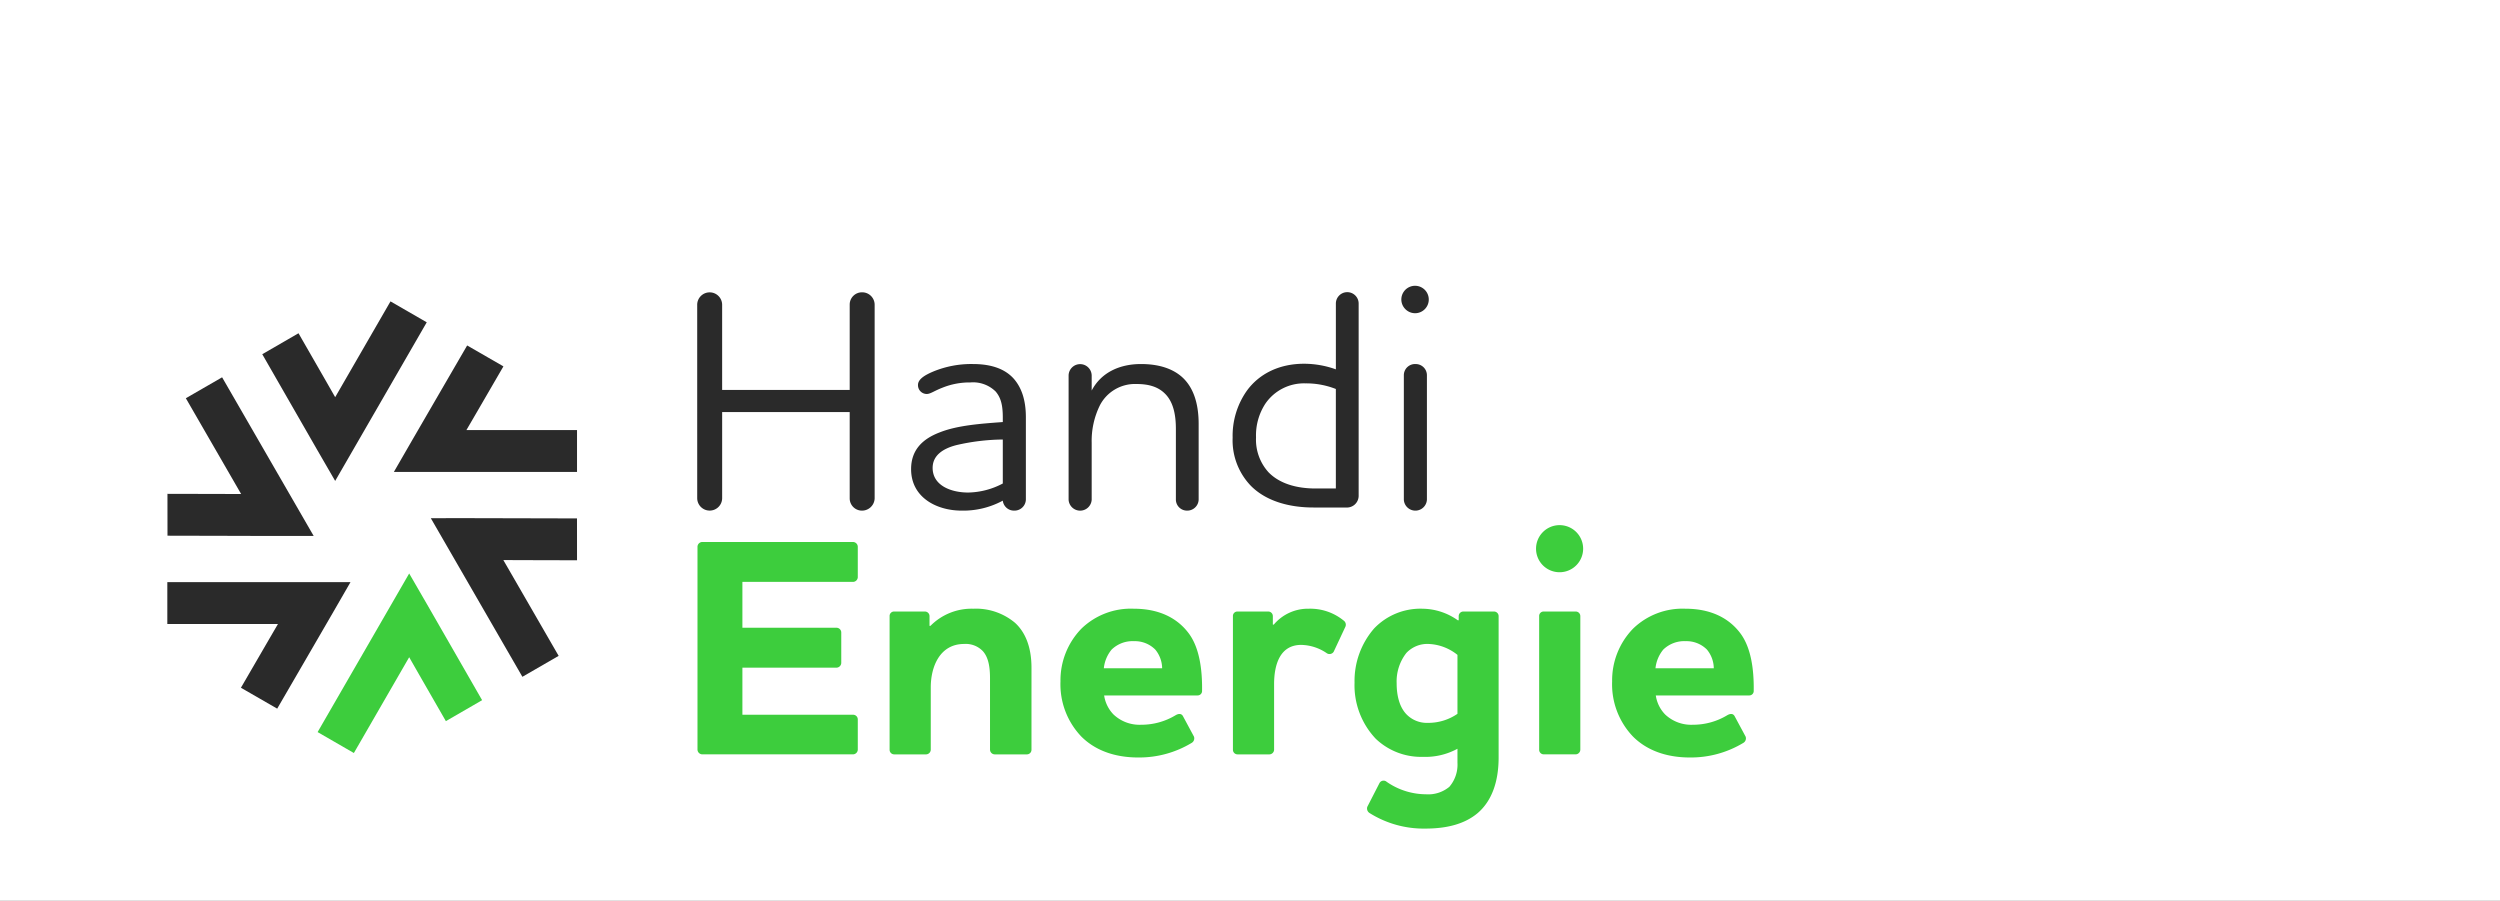
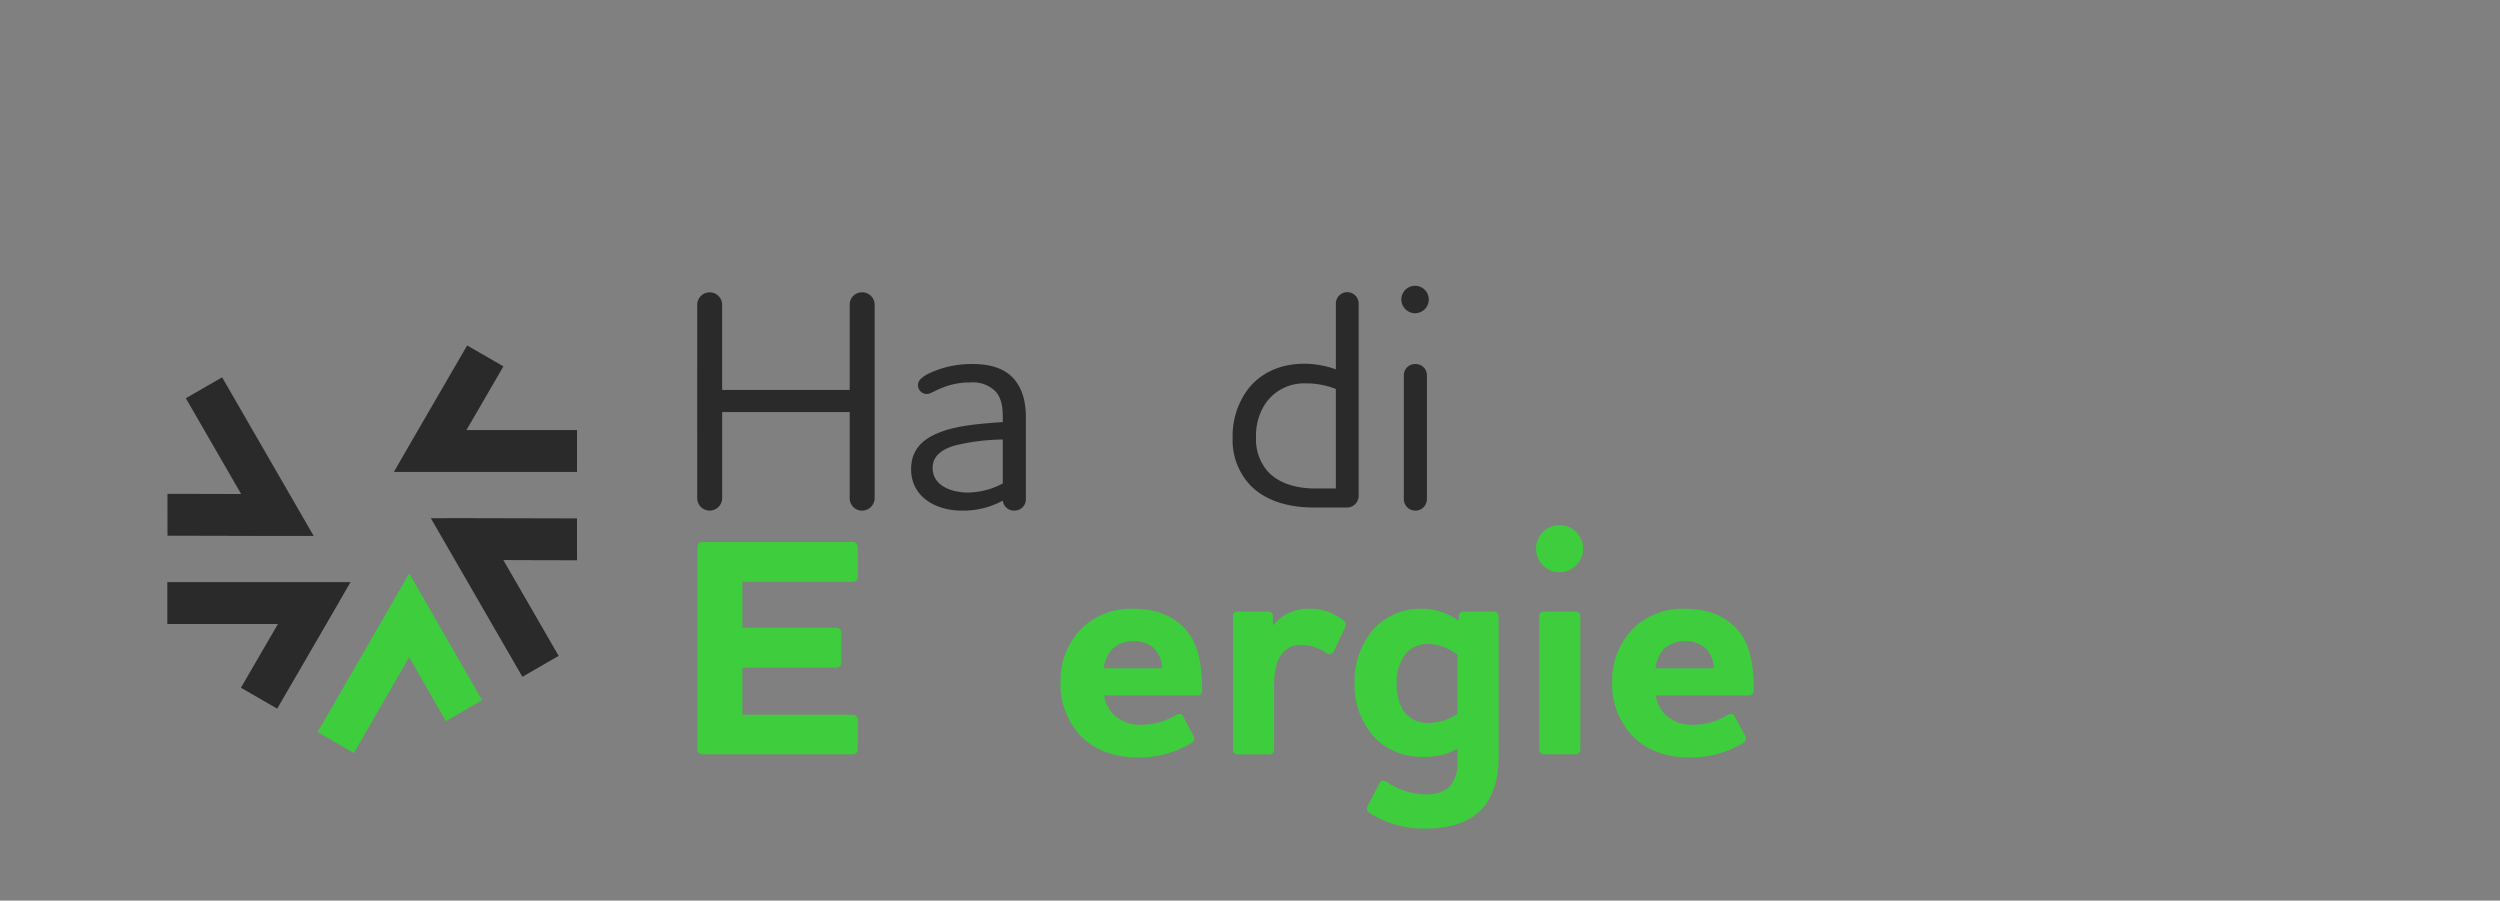
<svg xmlns="http://www.w3.org/2000/svg" width="508" height="183" viewBox="0 0 508 183">
  <rect x="0" y="0" width="508" height="183" fill="#808080" stroke="none" />
  <defs>
    <clipPath id="clip-HRR_neg_3">
      <rect width="508" height="183" />
    </clipPath>
  </defs>
  <g id="HRR_neg_3" data-name="HRR_neg – 3" clip-path="url(#clip-HRR_neg_3)">
-     <rect width="508" height="183" fill="#fff" />
    <g id="Groupe_3924" data-name="Groupe 3924" transform="translate(34 58.068)">
      <g id="Groupe_3480" data-name="Groupe 3480" transform="translate(107.671 0)">
        <path id="Tracé_6423" data-name="Tracé 6423" d="M173.03,267.129a2.535,2.535,0,0,1,5.068,0v17.363h25.919V267.129a2.489,2.489,0,0,1,2.535-2.472,2.53,2.53,0,0,1,2.535,2.472v39.416a2.573,2.573,0,0,1-2.535,2.472,2.489,2.489,0,0,1-2.535-2.472V288.991H178.1v17.554a2.535,2.535,0,0,1-5.068,0Z" transform="translate(-173.03 -263.326)" fill="#2a2a2a" />
        <path id="Tracé_6424" data-name="Tracé 6424" d="M200.087,285.654c3.676-1.458,8.556-1.775,12.8-2.093v-.887c0-2.535-.381-4.055-1.458-5.322a6.542,6.542,0,0,0-5.132-1.839,14.759,14.759,0,0,0-5.7,1.077c-1.648.635-2.408,1.268-3.17,1.268a1.783,1.783,0,0,1-1.773-1.837c0-1.2,1.458-2.027,3.1-2.726a20.255,20.255,0,0,1,8.048-1.522c2.726,0,6.147.508,8.365,3.043,1.458,1.71,2.408,4.118,2.408,7.794v16.731a2.315,2.315,0,0,1-2.345,2.218,2.291,2.291,0,0,1-2.345-2.027,16.851,16.851,0,0,1-8.365,2.027c-5.068,0-10.266-2.662-10.266-8.429C194.257,289.2,196.6,286.983,200.087,285.654Zm12.8,10.393V287.11a43.286,43.286,0,0,0-9.442,1.141c-2.724.7-4.816,2.091-4.816,4.626,0,3.549,3.676,5.007,7.225,5.007A15.538,15.538,0,0,0,212.888,296.047Z" transform="translate(-150.789 -255.869)" fill="#2a2a2a" />
-         <path id="Tracé_6425" data-name="Tracé 6425" d="M209.884,274.055a2.346,2.346,0,0,1,4.689,0v3.106c1.964-3.739,5.767-5.388,10.014-5.388,3.422,0,6.272.825,8.3,2.6,2.218,1.966,3.422,5.134,3.422,9.569v15.4a2.315,2.315,0,0,1-2.345,2.218,2.26,2.26,0,0,1-2.281-2.218V284.956c0-3.168-.633-5.7-2.345-7.288-1.268-1.2-3.041-1.837-5.64-1.837a8.032,8.032,0,0,0-7.477,4.372,16.376,16.376,0,0,0-1.648,7.542v11.6a2.348,2.348,0,0,1-4.689,0Z" transform="translate(-134.415 -255.869)" fill="#2a2a2a" />
        <path id="Tracé_6426" data-name="Tracé 6426" d="M242.574,308.382c-5.134,0-9.7-1.393-12.676-4.372a13.321,13.321,0,0,1-3.737-9.821,15.865,15.865,0,0,1,2.914-9.569c2.408-3.295,6.4-5.449,11.6-5.449a19.219,19.219,0,0,1,6.463,1.139v-13.37a2.314,2.314,0,0,1,4.628,0V305.91a2.392,2.392,0,0,1-2.6,2.472Zm4.56-3.864V284.3a16.42,16.42,0,0,0-6.209-1.141,9.5,9.5,0,0,0-8.111,4.12,11.764,11.764,0,0,0-1.9,6.842,9.872,9.872,0,0,0,2.535,7.1c2.218,2.281,5.64,3.3,9.569,3.3Z" transform="translate(-117.36 -263.326)" fill="#2a2a2a" />
        <path id="Tracé_6427" data-name="Tracé 6427" d="M242.9,266.8a2.788,2.788,0,1,1,2.789,2.787A2.814,2.814,0,0,1,242.9,266.8Zm2.853,13.116a2.275,2.275,0,0,1,2.345,2.22V307.48a2.348,2.348,0,0,1-4.689,0V282.132A2.275,2.275,0,0,1,245.754,279.912Z" transform="translate(-99.82 -264.007)" fill="#2a2a2a" />
      </g>
      <g id="Groupe_3481" data-name="Groupe 3481" transform="translate(107.73 48.578)">
        <path id="Tracé_6428" data-name="Tracé 6428" d="M204.617,289.431a.989.989,0,0,1,1.014.95v6.211a.99.99,0,0,1-1.014.95H182.184v9.315h19.139a.974.974,0,0,1,.95.95v6.148a.99.99,0,0,1-.95,1.014H182.184v9.569h22.434a.949.949,0,0,1,1.014.95v6.147a.99.99,0,0,1-1.014.95H174.073a.99.99,0,0,1-1.014-.95V290.381a.989.989,0,0,1,1.014-.95Z" transform="translate(-173.059 -285.946)" fill="#3dcd3d" />
-         <path id="Tracé_6429" data-name="Tracé 6429" d="M200.423,299.538a11.745,11.745,0,0,1,8.681-3.485,12.331,12.331,0,0,1,8.492,2.853c2.027,1.837,3.358,4.816,3.358,9.125V324.7a.934.934,0,0,1-.95.95h-6.528a.976.976,0,0,1-.95-.95V310.185c0-2.091-.254-4.182-1.458-5.513a4.8,4.8,0,0,0-3.8-1.458c-4.943,0-6.78,4.626-6.78,8.81V324.7a.976.976,0,0,1-.952.95h-6.463a.934.934,0,0,1-.95-.95V297.574a.9.9,0,0,1,.95-.95h6.211a.933.933,0,0,1,.95.95v1.964Z" transform="translate(-153.086 -279.007)" fill="#3dcd3d" />
        <path id="Tracé_6430" data-name="Tracé 6430" d="M232.525,317.663c.7-.381,1.2-.254,1.458.252l2.218,4.12a1.059,1.059,0,0,1-.444,1.268,20.589,20.589,0,0,1-10.9,2.978c-4.878,0-8.808-1.519-11.533-4.245a15.352,15.352,0,0,1-4.245-11.216,15.074,15.074,0,0,1,4.245-10.71,14.419,14.419,0,0,1,10.646-4.057c5.261,0,8.935,1.966,11.218,5.07,2.091,2.851,2.724,7.161,2.66,11.6a.9.9,0,0,1-.95.95H217.949a6.994,6.994,0,0,0,1.9,3.866,7.7,7.7,0,0,0,5.64,2.091A13.436,13.436,0,0,0,232.525,317.663Zm-2.789-9.506a6.066,6.066,0,0,0-1.395-3.8,5.85,5.85,0,0,0-4.309-1.71,6.115,6.115,0,0,0-4.562,1.71,7.1,7.1,0,0,0-1.585,3.8Z" transform="translate(-135.319 -279.007)" fill="#3dcd3d" />
        <path id="Tracé_6431" data-name="Tracé 6431" d="M234.555,311.389V324.7a.975.975,0,0,1-.95.95H227.14a.934.934,0,0,1-.95-.95V297.574a.9.9,0,0,1,.95-.95h6.211a.933.933,0,0,1,.95.95v1.71h.19a9.08,9.08,0,0,1,7.1-3.231,10.723,10.723,0,0,1,7.1,2.408,1.029,1.029,0,0,1,.315,1.331l-2.345,5.007a1,1,0,0,1-1.456.254,9.494,9.494,0,0,0-5.134-1.649C235.759,303.4,234.555,307.4,234.555,311.389Z" transform="translate(-117.389 -279.007)" fill="#3dcd3d" />
        <path id="Tracé_6432" data-name="Tracé 6432" d="M257.524,332.238a6.88,6.88,0,0,0,1.646-4.88v-2.851a13.6,13.6,0,0,1-7.034,1.646,13.349,13.349,0,0,1-9.567-3.674,15.8,15.8,0,0,1-4.311-11.408,16.277,16.277,0,0,1,3.993-11.025,13.019,13.019,0,0,1,9.821-3.993,12.6,12.6,0,0,1,7.161,2.345h.19v-.823a.933.933,0,0,1,.95-.95h6.211a.933.933,0,0,1,.95.95v28.706c0,4.943-1.395,8.873-4.309,11.343-2.6,2.156-6.147,3.106-10.583,3.106a20.666,20.666,0,0,1-11.343-3.168,1.081,1.081,0,0,1-.444-1.267l2.472-4.816a.946.946,0,0,1,1.458-.254,14.075,14.075,0,0,0,7.984,2.535A6.693,6.693,0,0,0,257.524,332.238Zm1.646-14.828V305.432a9.969,9.969,0,0,0-5.83-2.218,5.851,5.851,0,0,0-4.562,1.839,9.4,9.4,0,0,0-1.964,6.145c0,2.662.633,4.816,1.9,6.211a5.758,5.758,0,0,0,4.435,1.837A10.443,10.443,0,0,0,259.17,317.409Z" transform="translate(-104.744 -279.007)" fill="#3dcd3d" />
        <path id="Tracé_6433" data-name="Tracé 6433" d="M256.268,292.545a4.785,4.785,0,1,1,4.816,4.816A4.774,4.774,0,0,1,256.268,292.545Zm1.585,12.8h6.463a.933.933,0,0,1,.95.95v27.123a.975.975,0,0,1-.95.95h-6.463a.934.934,0,0,1-.952-.95V306.3A.9.9,0,0,1,257.853,305.346Z" transform="translate(-85.874 -287.729)" fill="#3dcd3d" />
        <path id="Tracé_6434" data-name="Tracé 6434" d="M287.265,317.663c.7-.381,1.2-.254,1.458.252l2.218,4.12a1.056,1.056,0,0,1-.444,1.268,20.589,20.589,0,0,1-10.9,2.978c-4.878,0-8.808-1.519-11.533-4.245a15.352,15.352,0,0,1-4.245-11.216,15.075,15.075,0,0,1,4.245-10.71,14.419,14.419,0,0,1,10.646-4.057c5.261,0,8.934,1.966,11.218,5.07,2.091,2.851,2.724,7.161,2.66,11.6a.9.9,0,0,1-.95.95H272.689a7,7,0,0,0,1.9,3.866,7.705,7.705,0,0,0,5.64,2.091A13.436,13.436,0,0,0,287.265,317.663Zm-2.789-9.506a6.065,6.065,0,0,0-1.394-3.8,5.851,5.851,0,0,0-4.309-1.71,6.114,6.114,0,0,0-4.562,1.71,7.1,7.1,0,0,0-1.585,3.8Z" transform="translate(-77.963 -279.007)" fill="#3dcd3d" />
      </g>
      <g id="Groupe_3482" data-name="Groupe 3482" transform="translate(0 3.172)">
        <path id="Tracé_6435" data-name="Tracé 6435" d="M142.93,295.633h37.219v-8.507H157.67c.682-1.171,1.335-2.293,1.988-3.412,1.706-2.924,3.4-5.83,5.535-9.536l-7.37-4.247c-2.128,3.692-3.815,6.586-5.515,9.5-1.73,2.969-3.473,5.959-5.7,9.827Z" transform="translate(-96.898 -260.972)" fill="#2a2a2a" />
        <path id="Tracé_6436" data-name="Tracé 6436" d="M176.308,295.626l-.006-8.507c-4.264,0-7.614-.012-10.988-.027-3.434-.014-6.895-.031-11.355-.027l-7.362.006,18.61,32.232,7.366-4.255-11.238-19.466,3.942.016C168.664,295.614,172.029,295.628,176.308,295.626Z" transform="translate(-93.056 -243.018)" fill="#2a2a2a" />
        <path id="Tracé_6437" data-name="Tracé 6437" d="M157.658,298.926l-3.686-6.371-18.608,32.23,7.368,4.253,11.238-19.466c.672,1.173,1.315,2.3,1.956,3.42,1.681,2.943,3.352,5.863,5.5,9.569l7.364-4.259c-2.136-3.69-3.8-6.6-5.474-9.53C161.609,305.79,159.892,302.788,157.658,298.926Z" transform="translate(-104.825 -237.266)" fill="#3dcd3d" />
        <path id="Tracé_6438" data-name="Tracé 6438" d="M157.67,293.417H120.451v8.507H142.93c-.682,1.169-1.335,2.291-1.986,3.41-1.706,2.924-3.4,5.83-5.537,9.539l7.37,4.247c2.128-3.692,3.817-6.588,5.515-9.5,1.73-2.969,3.475-5.957,5.7-9.825Z" transform="translate(-120.451 -236.363)" fill="#2a2a2a" />
        <path id="Tracé_6439" data-name="Tracé 6439" d="M131.464,305.3c3.1.014,6.227.029,10.094.029l1.257,0,7.362,0L131.568,273.09l-7.368,4.253,11.238,19.466c-1.352,0-2.646-.01-3.938-.016-3.389-.014-6.754-.029-11.036-.025l.006,8.507C124.735,305.271,128.089,305.286,131.464,305.3Z" transform="translate(-120.436 -257.662)" fill="#2a2a2a" />
-         <path id="Tracé_6440" data-name="Tracé 6440" d="M141,295.669l3.686,6.373,18.608-32.232-7.366-4.253-11.24,19.466c-.67-1.171-1.313-2.294-1.952-3.414-1.683-2.943-3.354-5.867-5.5-9.576l-7.364,4.259c2.136,3.694,3.8,6.606,5.476,9.539C137.052,288.809,138.768,291.811,141,295.669Z" transform="translate(-110.58 -265.556)" fill="#2a2a2a" />
      </g>
    </g>
  </g>
</svg>